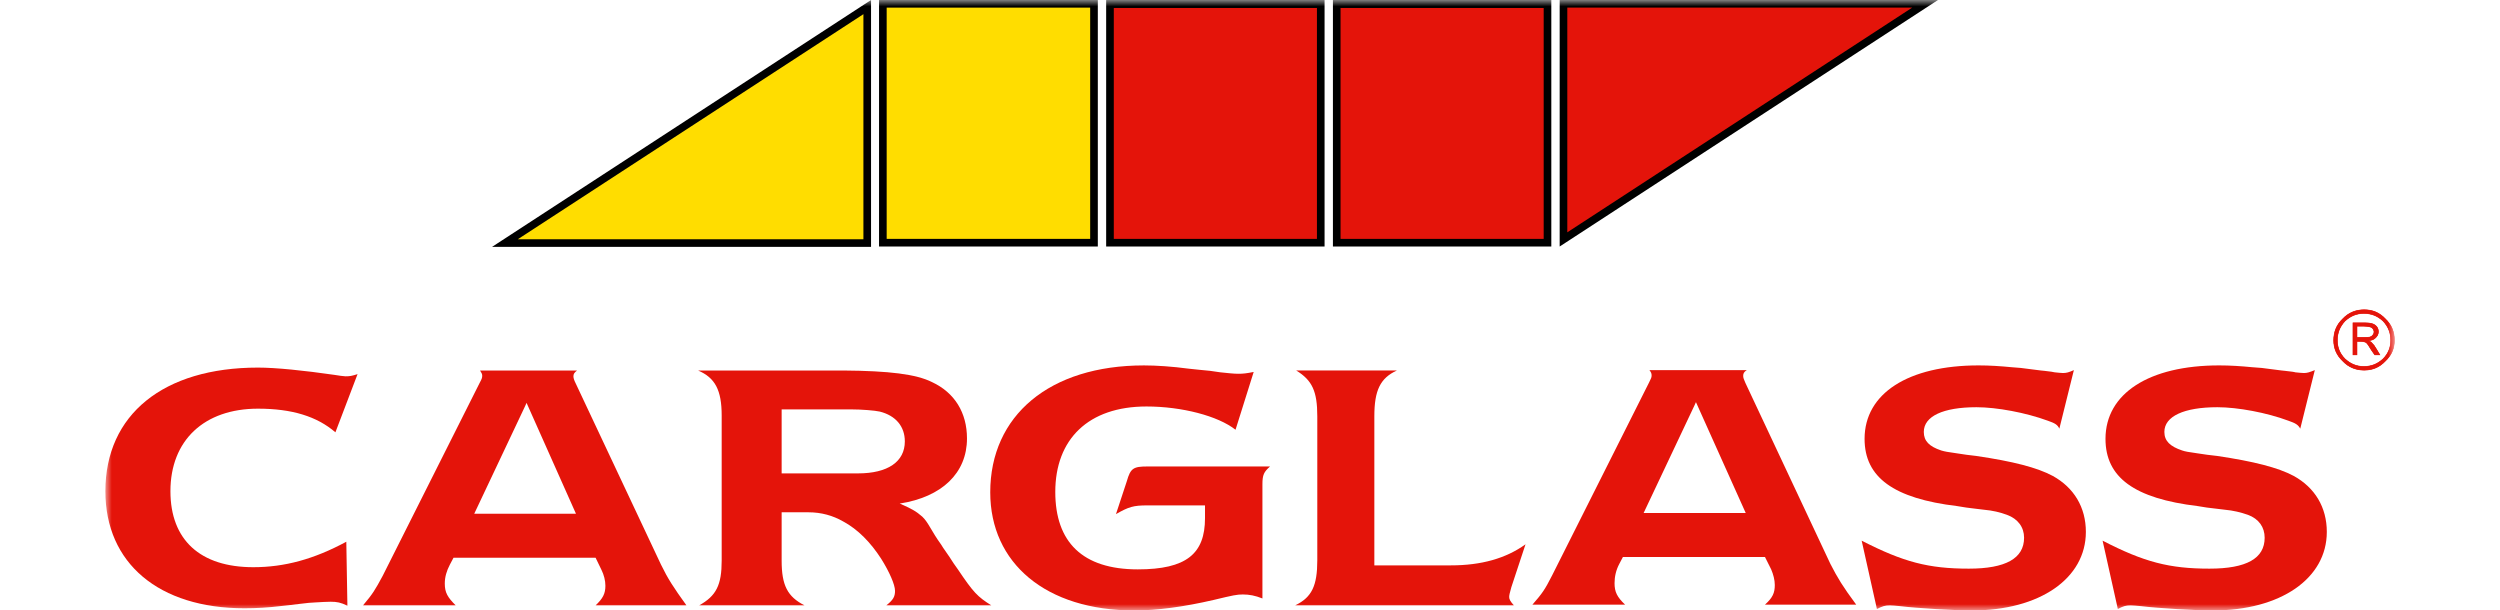
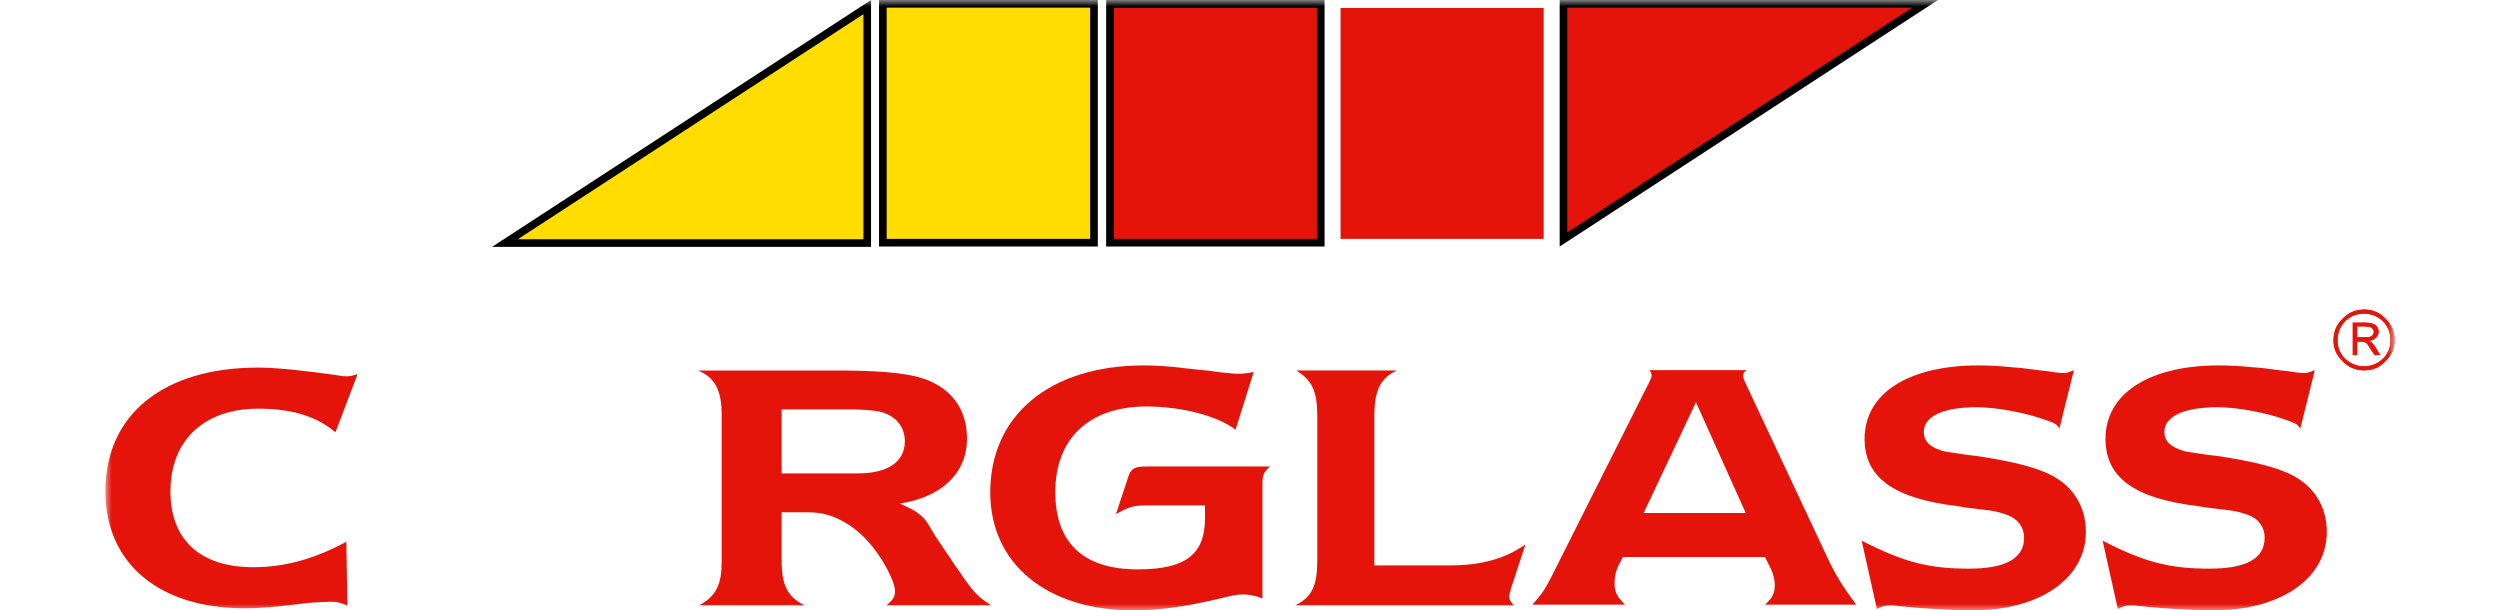
<svg xmlns="http://www.w3.org/2000/svg" width="172" height="42" viewBox="0 0 180 48" fill="none">
  <mask id="mask0_1064_3" style="mask-type:luminance" maskUnits="userSpaceOnUse" x="-1" y="0" width="182" height="49">
    <path d="M-0 48H180V1.14441e-05H-0V48Z" fill="white" />
  </mask>
  <g mask="url(#mask0_1064_3)">
    <path fill-rule="evenodd" clip-rule="evenodd" d="M19.03 47.628C18.515 47.371 18.201 47.314 17.716 47.314C17.401 47.314 16.972 47.342 16.458 47.371C16.315 47.371 16.173 47.4 16.001 47.4L15.257 47.485L14.544 47.572L13.772 47.656C12.829 47.771 11.858 47.828 10.944 47.828C4.2 47.828 0 44.284 0 38.623C0 32.59 4.572 28.903 12 28.903C13.401 28.903 15.629 29.132 18.001 29.475C18.344 29.532 18.744 29.589 18.886 29.589C19.229 29.589 19.373 29.56 19.829 29.417L18.087 33.992C16.629 32.734 14.658 32.133 12 32.133C7.772 32.133 5.115 34.62 5.115 38.623C5.115 42.453 7.457 44.598 11.63 44.598C14.087 44.598 16.401 43.969 18.944 42.596L19.03 47.628Z" fill="#E4140A" />
-     <path fill-rule="evenodd" clip-rule="evenodd" d="M33.002 43.855H27.373L27.087 44.397C26.831 44.884 26.687 45.37 26.687 45.885C26.687 46.599 26.915 46.971 27.544 47.599H20.258C21.029 46.684 21.201 46.399 21.801 45.284L29.431 30.103C29.601 29.789 29.63 29.703 29.63 29.532C29.63 29.418 29.573 29.303 29.459 29.132H33.002V31.933L29.002 40.395H33.002V43.855ZM38.545 47.599C39.116 47.056 39.316 46.684 39.316 46.056C39.316 45.655 39.203 45.198 39.002 44.798L38.545 43.855H33.002V40.395H37.002L33.116 31.676L33.002 31.933V29.132H37.088C36.859 29.303 36.802 29.418 36.802 29.588C36.802 29.732 36.859 29.904 36.974 30.132L43.688 44.397C44.231 45.512 44.66 46.17 45.688 47.599H38.545Z" fill="#E4140A" />
    <path fill-rule="evenodd" clip-rule="evenodd" d="M58.003 40.996C57.204 40.538 56.288 40.281 55.288 40.281H53.174V44.083C53.174 46.027 53.632 46.914 54.974 47.599H46.688C48.032 46.856 48.459 45.998 48.459 44.083V32.677C48.459 30.675 47.945 29.703 46.602 29.132H57.775H58.003V32.19H53.174V37.222H58.003V40.996ZM61.404 47.599C61.946 47.17 62.089 46.914 62.089 46.456C62.089 45.97 61.632 44.941 61.004 43.941C60.174 42.654 59.175 41.624 58.003 40.996V37.222H59.175C61.517 37.222 62.86 36.307 62.86 34.706C62.86 33.534 62.146 32.677 60.889 32.362C60.517 32.276 59.461 32.19 58.66 32.19H58.003V29.132C61.632 29.16 63.746 29.417 65.004 30.047C66.775 30.875 67.747 32.447 67.747 34.477C67.747 37.194 65.775 39.08 62.46 39.594C63.375 39.995 63.746 40.195 64.232 40.624C64.718 41.082 64.947 41.767 65.718 42.825C65.918 43.139 65.718 42.854 66.375 43.798L66.689 44.284L67.032 44.769C68.261 46.599 68.576 46.914 69.661 47.599H61.404Z" fill="#E4140A" />
    <path fill-rule="evenodd" clip-rule="evenodd" d="M91.576 36.678C91.091 37.107 90.977 37.337 90.977 38.08V47.056C90.405 46.828 89.948 46.742 89.434 46.742C88.976 46.742 88.691 46.799 87.148 47.171C84.805 47.714 82.69 48 80.919 48C73.947 48 69.576 44.283 69.576 38.708C69.576 32.677 74.233 28.732 81.662 28.732C82.633 28.732 83.89 28.816 85.177 28.988L86.005 29.075L86.862 29.159L87.662 29.274C88.177 29.331 88.748 29.389 89.062 29.389C89.462 29.389 89.72 29.36 90.29 29.246L88.862 33.791C87.491 32.705 84.633 31.961 81.862 31.961C77.29 31.961 74.69 34.535 74.69 38.679C74.69 42.626 76.832 44.769 81.176 44.769C85.004 44.769 86.462 43.54 86.462 40.738V39.738H81.919C80.833 39.738 80.461 39.852 79.461 40.424L80.319 37.823C80.604 36.822 80.833 36.678 81.919 36.678H91.576Z" fill="#E4140A" />
    <path fill-rule="evenodd" clip-rule="evenodd" d="M93.548 47.599C94.863 46.971 95.291 46.055 95.291 44.054V32.734C95.291 30.761 94.891 29.903 93.634 29.131H101.549C100.235 29.732 99.777 30.704 99.777 32.734V44.454H105.807C108.177 44.454 110.12 43.912 111.664 42.797L110.549 46.17C110.406 46.656 110.379 46.827 110.379 46.942C110.379 47.114 110.463 47.285 110.749 47.599H93.548Z" fill="#E4140A" />
    <path fill-rule="evenodd" clip-rule="evenodd" d="M138.094 42.511C141.379 44.197 143.351 44.712 146.523 44.712C149.408 44.712 150.865 43.912 150.865 42.282C150.865 41.453 150.38 40.795 149.522 40.481C148.98 40.28 148.38 40.138 147.723 40.081L147.008 39.995L146.322 39.909L145.608 39.794C140.608 39.194 138.323 37.536 138.323 34.506C138.323 30.932 141.751 28.731 147.293 28.731C148.151 28.731 149.008 28.788 149.894 28.874L150.609 28.931C152.609 29.188 152.18 29.131 152.465 29.159C152.951 29.217 153.18 29.246 153.266 29.274C153.551 29.303 153.779 29.331 153.923 29.331C154.208 29.331 154.381 29.274 154.78 29.102L153.638 33.705C153.494 33.391 153.294 33.277 152.723 33.077C151.008 32.448 148.723 32.019 147.122 32.019C144.494 32.019 142.98 32.733 142.98 33.962C142.98 34.677 143.408 35.106 144.351 35.42C144.636 35.506 144.808 35.535 145.608 35.649C146.094 35.735 146.608 35.793 147.094 35.849C150.008 36.278 151.894 36.764 153.122 37.422C154.78 38.337 155.723 39.88 155.723 41.824C155.723 45.484 152.095 48 146.751 48C145.494 48 142.465 47.828 141.094 47.657C140.779 47.628 140.465 47.6 140.323 47.6C139.922 47.6 139.75 47.657 139.294 47.885L138.094 42.511Z" fill="#E4140A" />
    <path fill-rule="evenodd" clip-rule="evenodd" d="M157.038 42.511C160.295 44.197 162.295 44.712 165.438 44.712C168.352 44.712 169.781 43.912 169.781 42.282C169.781 41.453 169.324 40.795 168.467 40.481C167.896 40.28 167.295 40.138 166.667 40.081L165.952 39.995L165.238 39.909L164.524 39.794C159.523 39.194 157.266 37.536 157.266 34.506C157.266 30.932 160.695 28.731 166.21 28.731C167.067 28.731 167.924 28.788 168.809 28.874L169.552 28.931C171.524 29.188 171.125 29.131 171.381 29.159C171.895 29.217 172.124 29.246 172.181 29.274C172.466 29.303 172.724 29.331 172.867 29.331C173.124 29.331 173.295 29.274 173.725 29.102L172.581 33.705C172.41 33.391 172.21 33.277 171.638 33.077C169.952 32.448 167.666 32.019 166.066 32.019C163.438 32.019 161.895 32.733 161.895 33.962C161.895 34.677 162.353 35.106 163.295 35.42C163.553 35.506 163.724 35.535 164.524 35.649C165.038 35.735 165.524 35.793 166.038 35.849C168.924 36.278 170.839 36.764 172.067 37.422C173.725 38.337 174.668 39.88 174.668 41.824C174.668 45.484 171.038 48 165.695 48C164.409 48 161.409 47.828 160.038 47.657C159.724 47.628 159.381 47.6 159.238 47.6C158.866 47.6 158.666 47.657 158.237 47.885L157.038 42.511Z" fill="#E4140A" />
    <path fill-rule="evenodd" clip-rule="evenodd" d="M124.949 43.797H119.321L119.036 44.34C118.778 44.827 118.664 45.342 118.664 45.856C118.664 46.541 118.863 46.943 119.492 47.542H112.207C113.006 46.627 113.178 46.371 113.749 45.255L121.378 30.075C121.55 29.732 121.578 29.675 121.578 29.503C121.578 29.36 121.521 29.246 121.406 29.102H124.949V31.875L120.949 40.338H124.949V43.797ZM130.492 47.542C131.093 46.999 131.264 46.627 131.264 45.999C131.264 45.598 131.149 45.17 130.979 44.769L130.492 43.797H124.949V40.338H128.979L125.064 31.619L124.949 31.875V29.102H129.064C128.836 29.246 128.779 29.36 128.779 29.56C128.779 29.703 128.836 29.847 128.95 30.103L135.636 44.34C136.208 45.455 136.608 46.113 137.665 47.542H130.492Z" fill="#E4140A" />
    <path fill-rule="evenodd" clip-rule="evenodd" d="M177.581 25.386H176.724V27.902H177.039V26.844H177.267C177.382 26.844 177.495 26.844 177.581 26.873V26.529H177.382H177.039V25.644H177.524H177.581V25.386ZM177.581 29.102C176.953 29.102 176.382 28.874 175.924 28.388C175.439 27.931 175.209 27.387 175.209 26.759C175.209 26.101 175.439 25.529 175.924 25.071C176.382 24.585 176.953 24.357 177.581 24.357V24.643C177.01 24.643 176.524 24.843 176.096 25.243C175.695 25.672 175.496 26.157 175.496 26.759C175.496 27.329 175.695 27.816 176.096 28.216C176.524 28.616 177.01 28.817 177.581 28.817V29.102ZM177.581 26.873C177.667 26.873 177.696 26.902 177.753 26.93C177.838 26.987 177.982 27.187 178.181 27.53L178.439 27.902H178.838L178.581 27.473C178.524 27.387 178.468 27.302 178.382 27.158C178.267 27.044 178.21 26.959 178.181 26.93C178.124 26.902 178.068 26.844 177.953 26.787C178.181 26.759 178.353 26.701 178.468 26.587C178.639 26.444 178.725 26.272 178.725 26.073C178.725 25.872 178.639 25.701 178.495 25.586C178.324 25.443 178.068 25.386 177.696 25.386H177.581V25.644C177.924 25.672 178.152 25.701 178.238 25.786C178.324 25.872 178.382 25.986 178.382 26.101C178.382 26.186 178.353 26.272 178.296 26.329C178.238 26.416 178.152 26.473 178.068 26.501C177.982 26.529 177.838 26.529 177.581 26.529V26.873ZM179.982 26.759C179.982 27.387 179.753 27.931 179.267 28.388C178.81 28.874 178.267 29.102 177.61 29.102H177.581V28.817C178.181 28.817 178.667 28.616 179.096 28.216C179.496 27.816 179.696 27.329 179.696 26.759C179.696 26.157 179.496 25.672 179.096 25.243C178.667 24.843 178.181 24.643 177.581 24.643V24.357H177.61C178.267 24.357 178.81 24.585 179.267 25.071C179.753 25.529 179.982 26.101 179.982 26.759Z" fill="#E4140A" />
    <path d="M177.039 25.644V26.529H177.382C177.724 26.529 177.953 26.529 178.067 26.502C178.153 26.473 178.238 26.416 178.296 26.33C178.353 26.272 178.381 26.186 178.381 26.1C178.381 25.987 178.325 25.872 178.238 25.786C178.153 25.701 177.896 25.644 177.524 25.644H177.039ZM176.725 25.386H177.696C178.067 25.386 178.325 25.443 178.496 25.587C178.639 25.701 178.724 25.872 178.724 26.073C178.724 26.272 178.639 26.444 178.467 26.587C178.353 26.702 178.181 26.759 177.953 26.787C178.067 26.845 178.124 26.901 178.181 26.929C178.21 26.958 178.267 27.044 178.381 27.159C178.467 27.301 178.524 27.387 178.582 27.473L178.838 27.902H178.438L178.181 27.531C177.982 27.188 177.838 26.987 177.752 26.929C177.638 26.873 177.496 26.845 177.267 26.845H177.039V27.902H176.725V25.386ZM179.695 26.759C179.695 26.158 179.496 25.672 179.095 25.244C178.667 24.843 178.181 24.643 177.581 24.643C177.01 24.643 176.524 24.843 176.095 25.244C175.696 25.672 175.495 26.158 175.495 26.759C175.495 27.33 175.696 27.816 176.095 28.216C176.524 28.617 177.01 28.817 177.581 28.817C178.181 28.817 178.667 28.617 179.095 28.216C179.496 27.816 179.695 27.33 179.695 26.759ZM179.982 26.759C179.982 27.387 179.753 27.931 179.267 28.388C178.81 28.873 178.267 29.103 177.61 29.103C176.953 29.103 176.382 28.873 175.924 28.388C175.438 27.931 175.21 27.387 175.21 26.759C175.21 26.1 175.438 25.529 175.924 25.072C176.382 24.586 176.953 24.357 177.61 24.357C178.267 24.357 178.81 24.586 179.267 25.072C179.753 25.529 179.982 26.1 179.982 26.759Z" fill="#E4140A" />
    <path d="M177.039 25.644V26.529H177.382C177.724 26.529 177.953 26.529 178.067 26.502C178.153 26.473 178.238 26.416 178.296 26.33C178.353 26.272 178.381 26.186 178.381 26.1C178.381 25.987 178.325 25.872 178.238 25.786C178.153 25.701 177.896 25.644 177.524 25.644H177.039ZM176.725 25.386H177.696C178.067 25.386 178.325 25.443 178.496 25.587C178.639 25.701 178.724 25.872 178.724 26.073C178.724 26.272 178.639 26.444 178.467 26.587C178.353 26.702 178.181 26.759 177.953 26.787C178.067 26.845 178.124 26.901 178.181 26.929C178.21 26.958 178.267 27.044 178.381 27.159C178.467 27.301 178.524 27.387 178.582 27.473L178.838 27.902H178.438L178.181 27.531C177.982 27.188 177.838 26.987 177.752 26.929C177.638 26.873 177.496 26.845 177.267 26.845H177.039V27.902H176.725V25.386ZM179.695 26.759C179.695 26.158 179.496 25.672 179.095 25.244C178.667 24.843 178.181 24.643 177.581 24.643C177.01 24.643 176.524 24.843 176.095 25.244C175.696 25.672 175.495 26.158 175.495 26.759C175.495 27.33 175.696 27.816 176.095 28.216C176.524 28.617 177.01 28.817 177.581 28.817C178.181 28.817 178.667 28.617 179.095 28.216C179.496 27.816 179.695 27.33 179.695 26.759ZM179.982 26.759C179.982 27.387 179.753 27.931 179.267 28.388C178.81 28.873 178.267 29.103 177.61 29.103C176.953 29.103 176.382 28.873 175.924 28.388C175.438 27.931 175.21 27.387 175.21 26.759C175.21 26.1 175.438 25.529 175.924 25.072C176.382 24.586 176.953 24.357 177.61 24.357C178.267 24.357 178.81 24.586 179.267 25.072C179.753 25.529 179.982 26.1 179.982 26.759Z" stroke="#E4140A" stroke-width="0.048" stroke-miterlimit="3.864" />
    <path d="M60.832 -1.33514e-05H78.034V19.383H60.832V-1.33514e-05Z" fill="black" />
    <path fill-rule="evenodd" clip-rule="evenodd" d="M77.433 0.6H61.432V18.782H77.433V0.6Z" fill="#FFDD00" />
    <path d="M60.203 -0.001L30.402 19.412H60.203V-0.001Z" fill="black" />
    <path fill-rule="evenodd" clip-rule="evenodd" d="M59.603 18.811V1.114L32.43 18.811H59.603Z" fill="#FFDD00" />
    <path d="M114.349 19.383L144.094 -0H114.349V19.383Z" fill="black" />
    <path fill-rule="evenodd" clip-rule="evenodd" d="M114.949 0.6V18.267L142.065 0.6H114.949Z" fill="#E4140A" />
-     <path d="M96.52 -1.33514e-05H113.692V19.383H96.52V-1.33514e-05Z" fill="black" />
    <path fill-rule="evenodd" clip-rule="evenodd" d="M113.092 0.628H97.12V18.783H113.092V0.628Z" fill="#E4140A" />
    <path d="M78.69 -1.33514e-05H95.863V19.383H78.69V-1.33514e-05Z" fill="black" />
    <path fill-rule="evenodd" clip-rule="evenodd" d="M95.263 0.628H79.291V18.783H95.263V0.628Z" fill="#E4140A" />
  </g>
</svg>